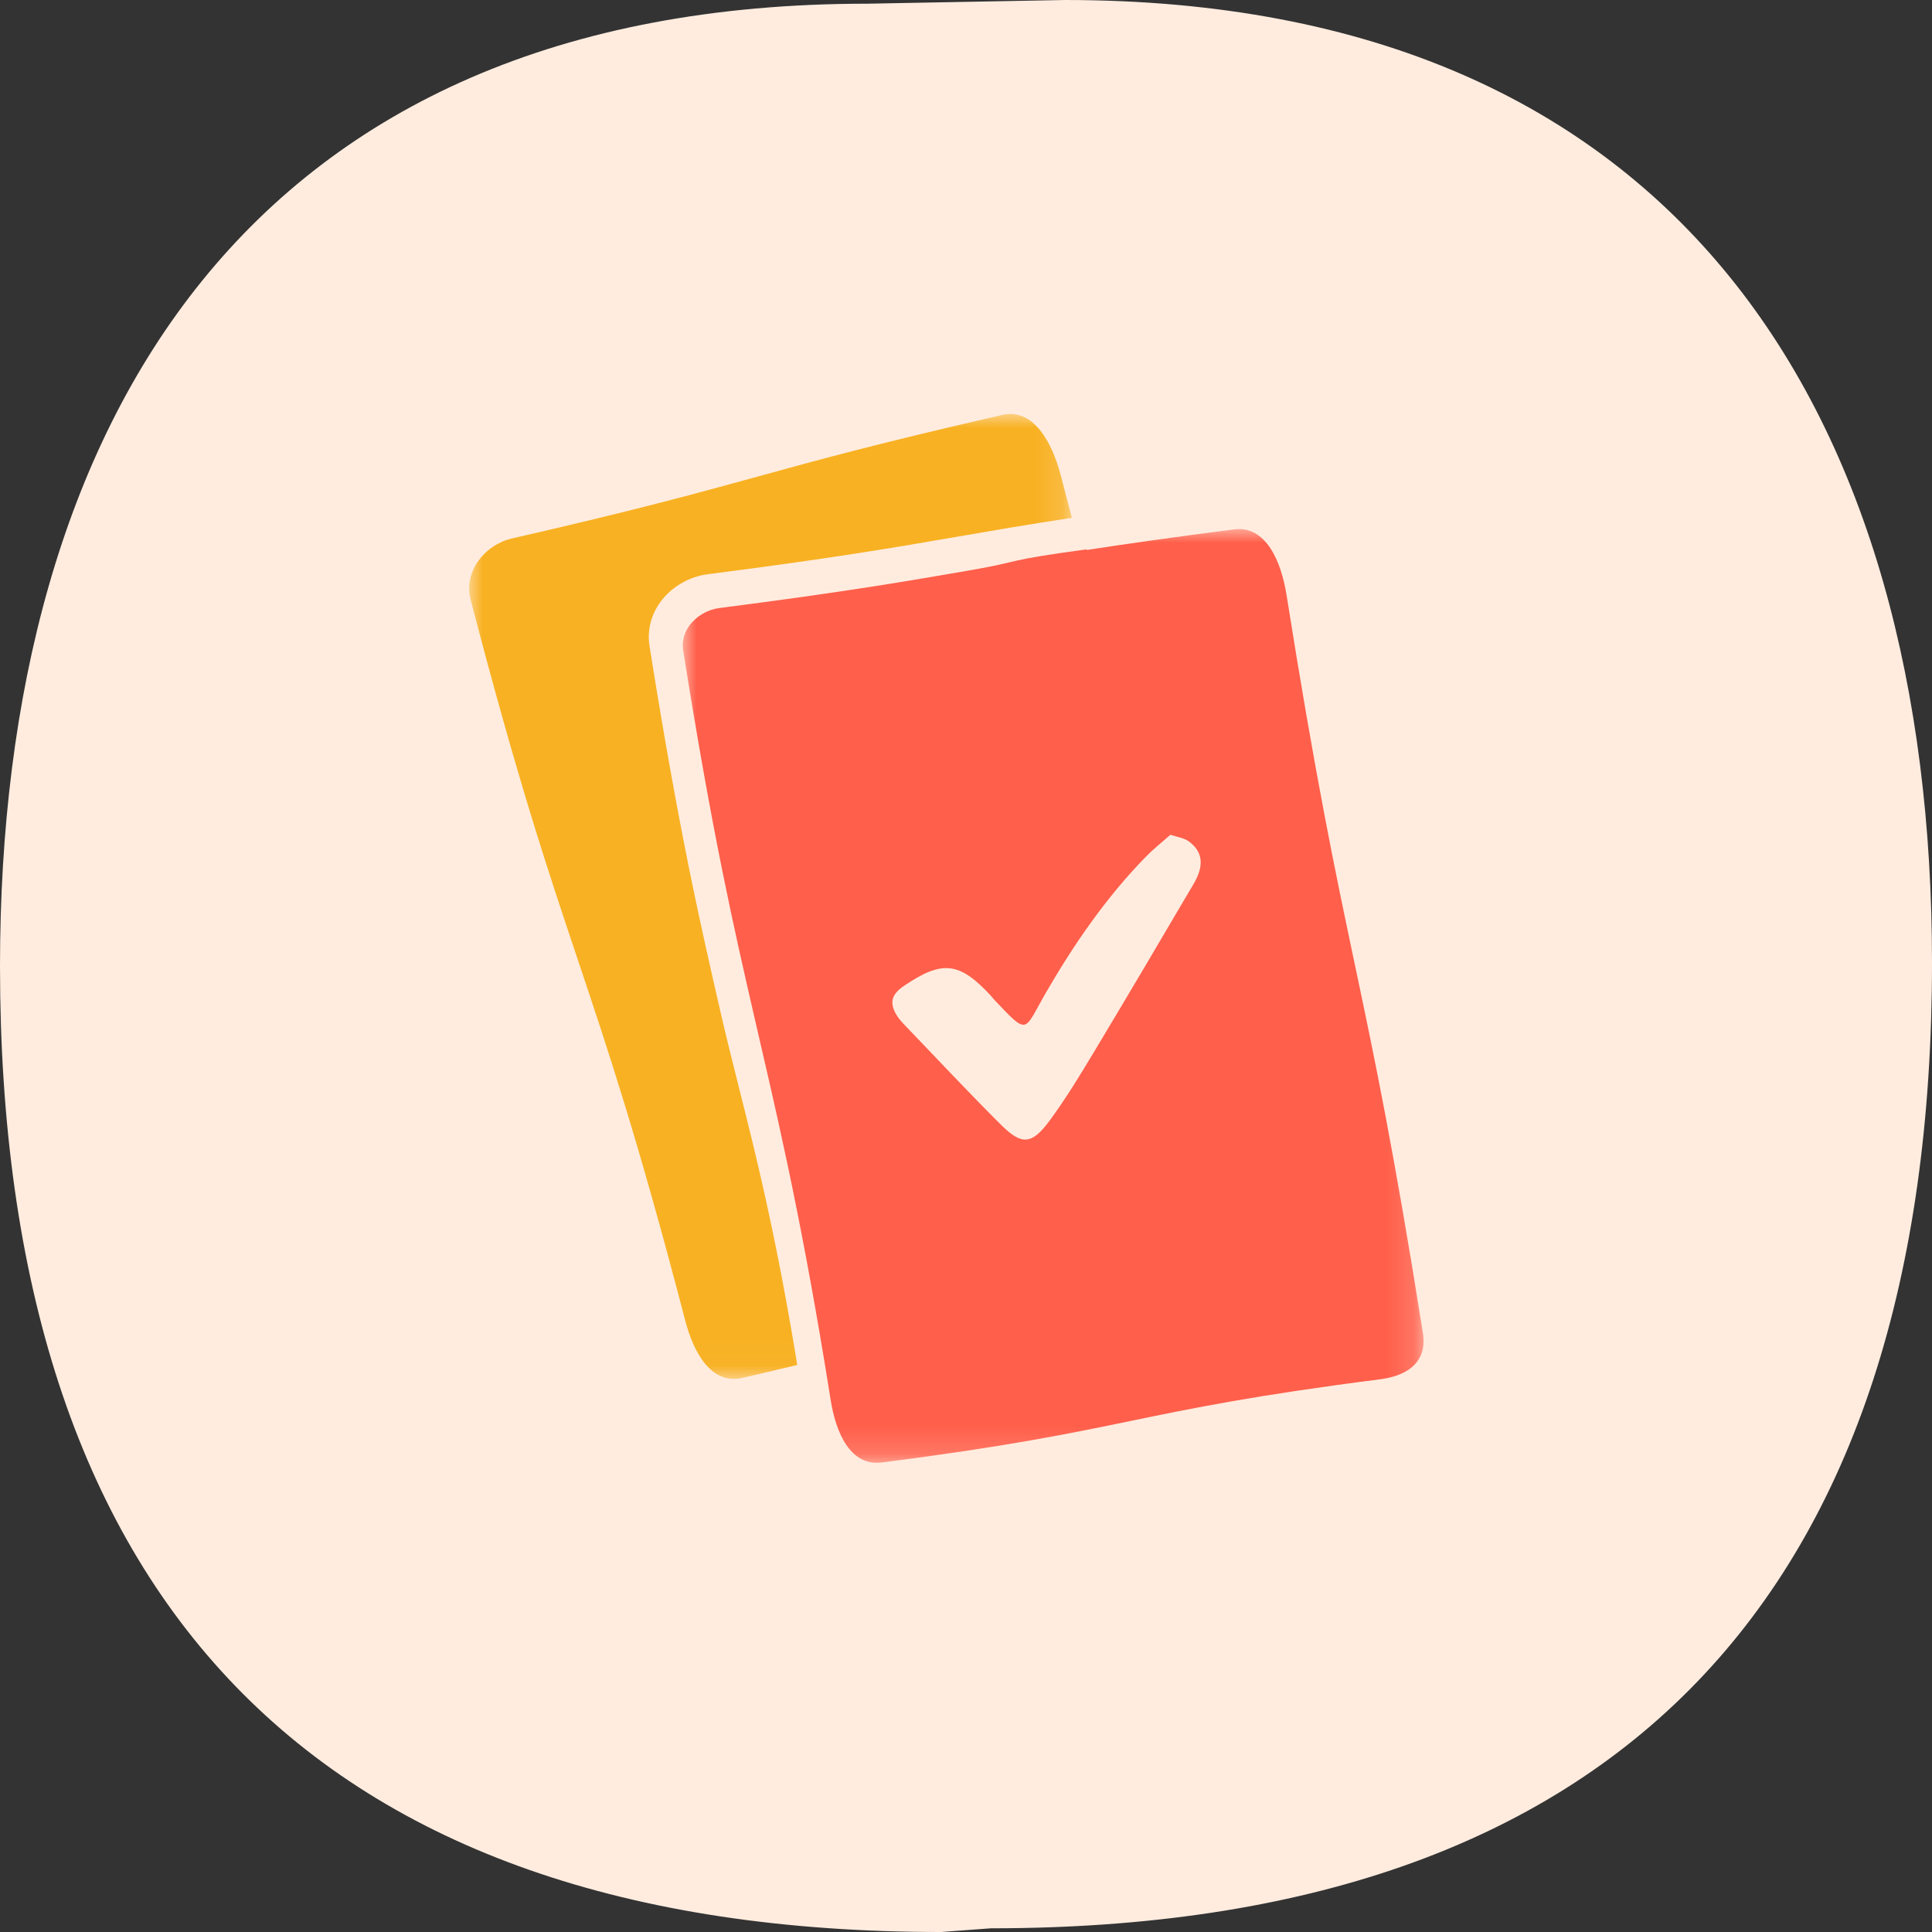
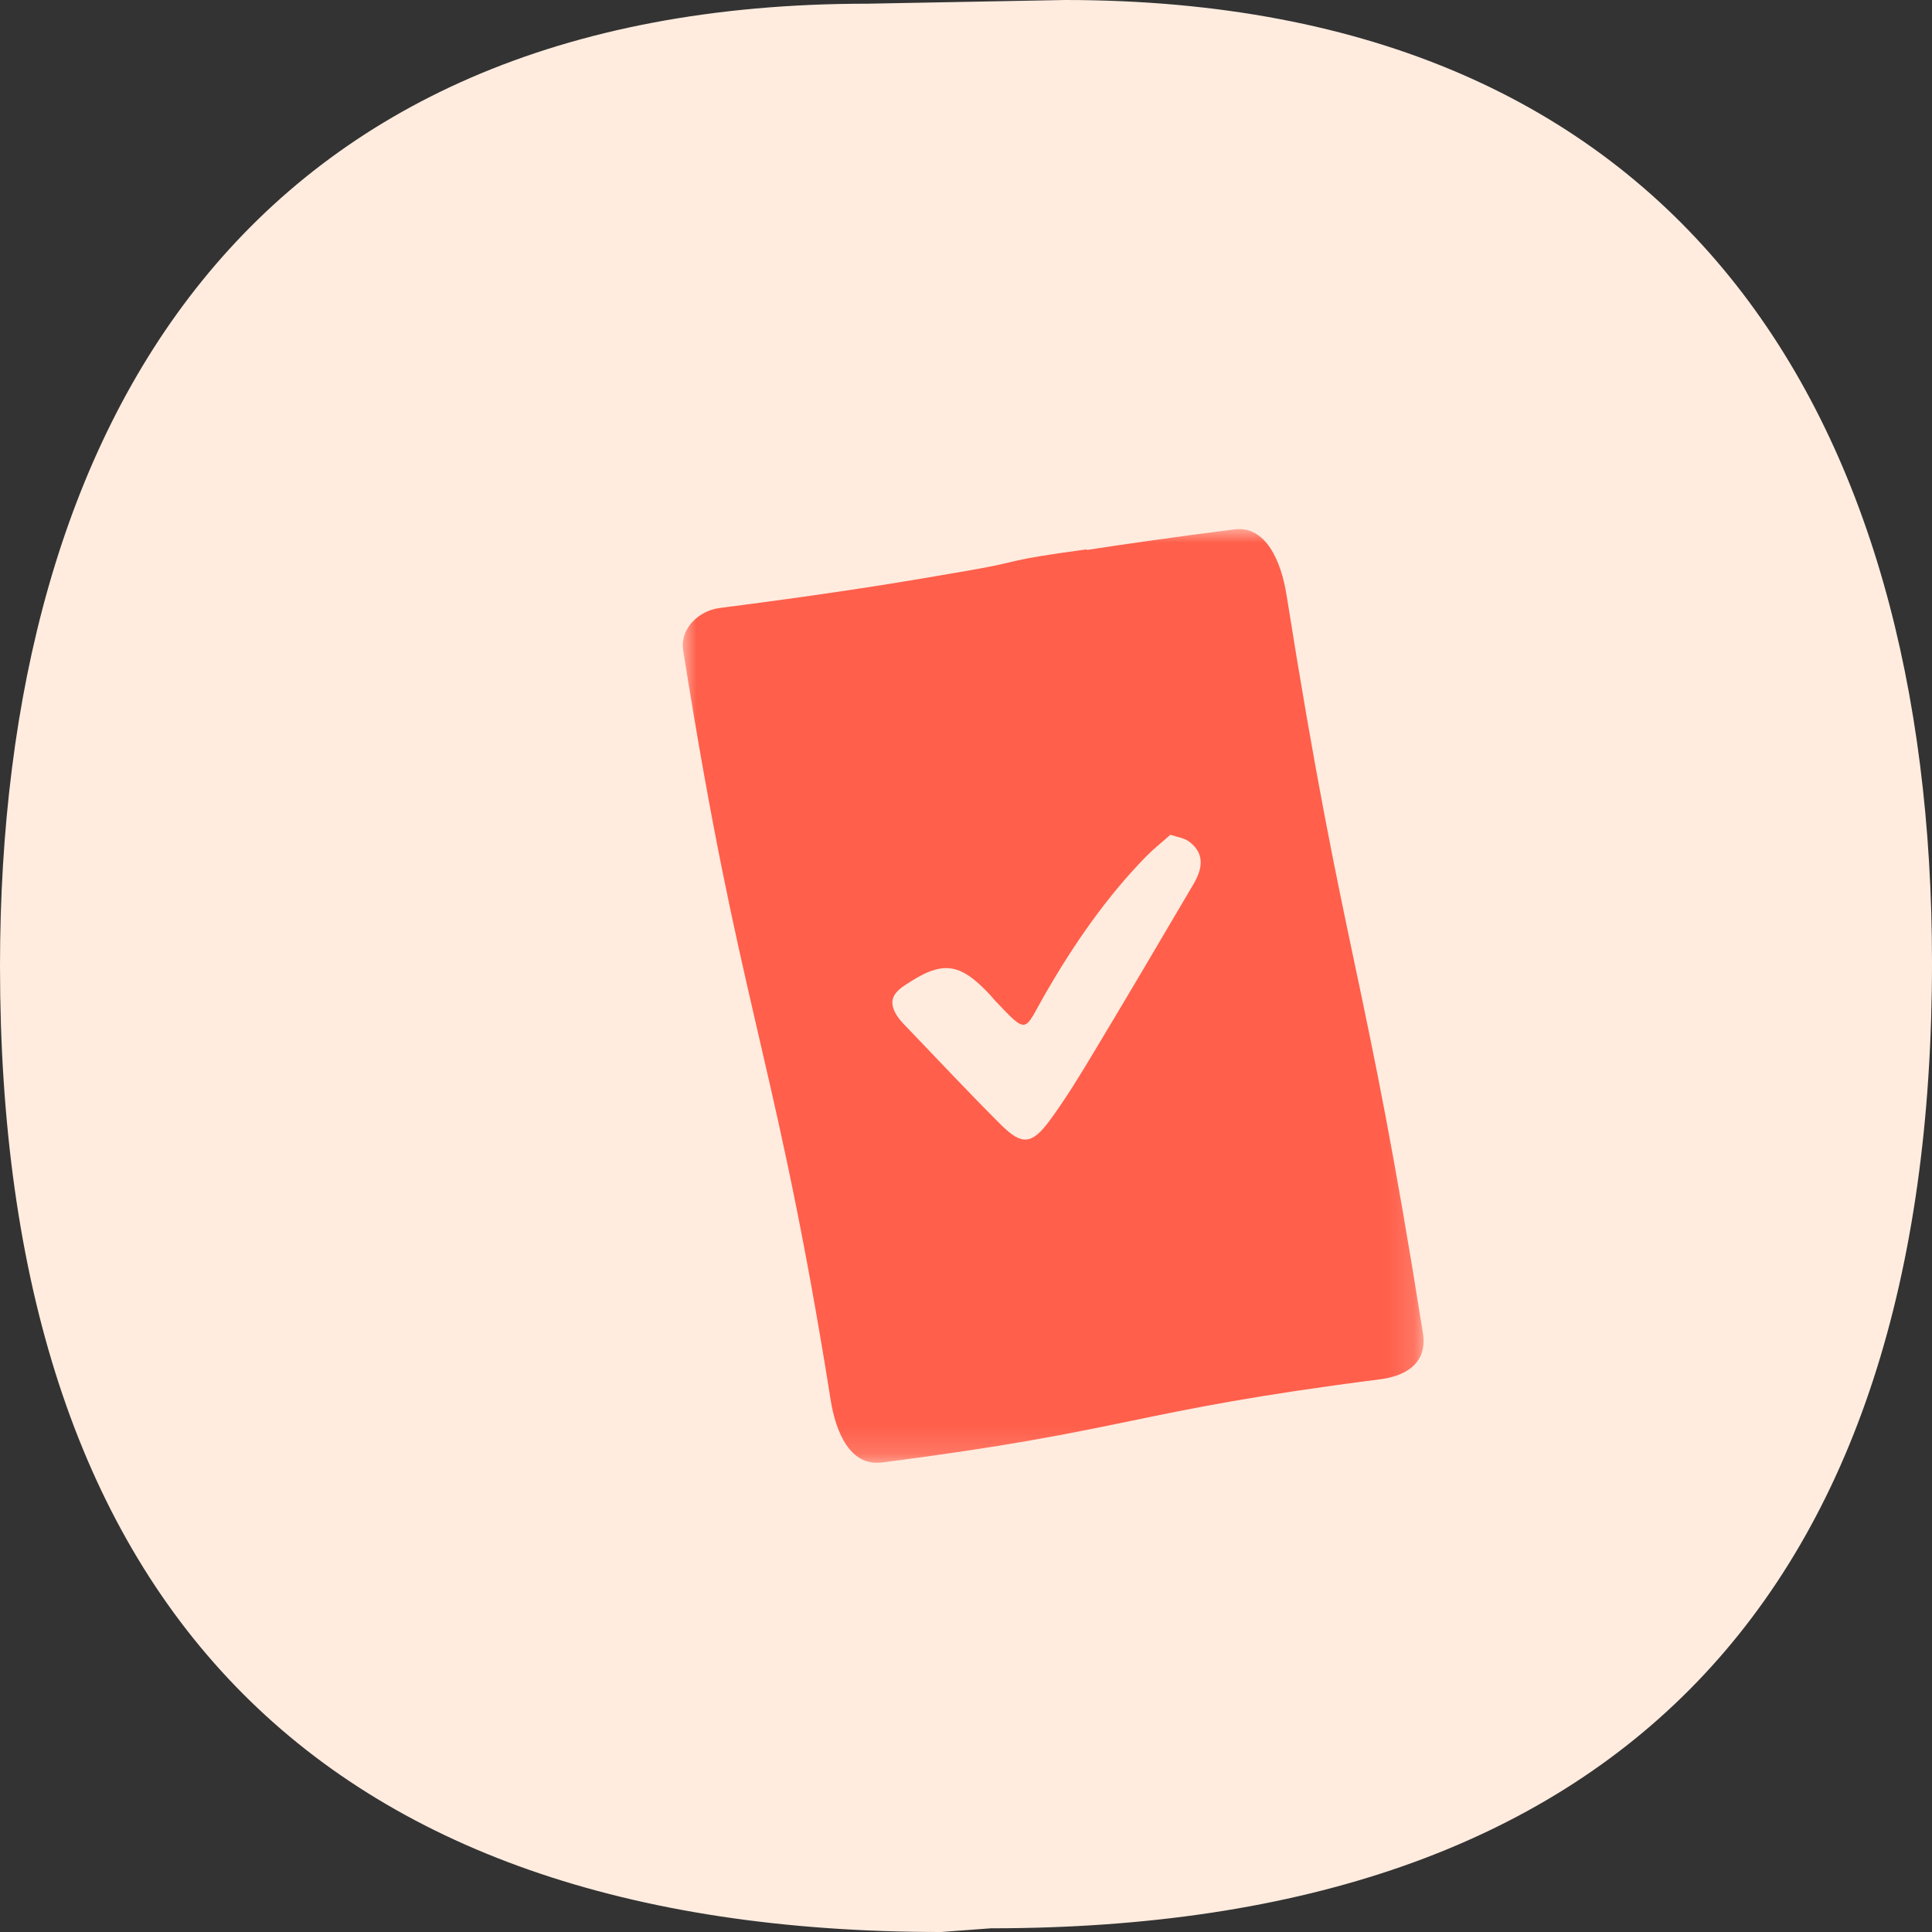
<svg xmlns="http://www.w3.org/2000/svg" xmlns:xlink="http://www.w3.org/1999/xlink" width="70px" height="70px" viewBox="0 0 70 70" version="1.1">
  <rect x="0" y="0" width="70" height="70" fill="#333333" stroke="none" />
  <title>contract</title>
  <defs>
-     <polygon id="path-1" points="0 0 21.837 0 21.837 34.959 0 34.959" />
    <polygon id="path-3" points="-2.18667836e-15 4.37335671e-15 26.841 4.37335671e-15 26.841 33.831 -2.18667836e-15 33.831" />
  </defs>
  <g id="contract" stroke="none" stroke-width="1" fill="none" fill-rule="evenodd">
    <path d="M34.096,70 C11.364,70 0,57.892 0,35.006 C0,15.268 9.066,0.134 31.414,0.134 L38.586,0 C60.934,0 70,15.135 70,34.872 C70,57.758 58.636,69.866 35.904,69.866 L34.096,70 Z" id="Path-Copy-3" fill="#FFECDF" />
    <g id="Group-7" transform="translate(17, 15)">
      <g id="Group-3">
        <mask id="mask-2" fill="white">
          <use xlink:href="#path-1" />
        </mask>
        <g id="Clip-2" />
        <path d="M9.137,21.802 C8.38,18.511 7.597,15.108 6.533,8.404 C6.443,7.836 6.59,7.262 6.946,6.787 C7.342,6.258 7.975,5.891 8.639,5.806 C13.182,5.224 15.467,4.829 17.676,4.447 C18.913,4.233 20.174,4.014 21.837,3.762 C21.706,3.268 21.571,2.756 21.431,2.218 C21.121,1.029 20.443,-0.224 19.316,0.034 C10.365,2.082 10.503,2.462 1.552,4.509 C0.573,4.733 -0.216,5.699 0.053,6.733 C3.467,19.84 4.41,19.726 7.824,32.834 C8.133,34.023 8.774,35.181 9.901,34.923 C10.621,34.758 11.276,34.603 11.886,34.455 C10.856,28.123 9.871,24.993 9.137,21.802" id="Fill-1" fill="#F8B122" mask="url(#mask-2)" />
      </g>
      <g id="Group-6" transform="translate(7.738, 4.169)">
        <mask id="mask-4" fill="white">
          <use xlink:href="#path-3" />
        </mask>
        <g id="Clip-5" />
        <path d="M18.513,12.849 C17.311,14.894 16.106,16.938 14.884,18.971 C14.384,19.803 13.877,20.637 13.303,21.418 C12.65,22.307 12.287,22.338 11.53,21.584 C10.374,20.433 9.259,19.24 8.128,18.062 C7.994,17.923 7.853,17.782 7.753,17.619 C7.475,17.163 7.559,16.858 8.025,16.544 C9.398,15.614 10.022,15.682 11.142,16.886 C11.196,16.942 11.241,17.006 11.294,17.063 C12.537,18.373 12.347,18.204 13.134,16.838 C14.168,15.046 15.334,13.352 16.783,11.867 C17.051,11.593 17.355,11.354 17.669,11.076 C17.918,11.161 18.159,11.189 18.33,11.313 C18.843,11.685 18.901,12.19 18.513,12.849 M26.817,29.13 C24.694,15.753 23.999,15.768 21.876,2.391 C21.684,1.177 21.13,-0.136 19.984,0.011 C17.729,0.3 16.04,0.541 14.635,0.759 C14.633,0.751 14.631,0.743 14.629,0.736 C11.55,1.152 12.384,1.152 10.403,1.495 C8.184,1.879 5.89,2.276 1.326,2.861 C0.905,2.915 0.504,3.146 0.254,3.479 C0.109,3.673 -0.05,3.989 0.015,4.398 C1.074,11.071 1.853,14.458 2.606,17.733 C3.32,20.836 4.186,24.402 5.175,30.418 L5.175,30.417 C5.235,30.781 5.295,31.153 5.355,31.537 C5.548,32.751 6.073,33.966 7.219,33.819 C16.327,32.652 16.153,31.973 25.261,30.806 C26.257,30.679 26.984,30.184 26.817,29.13" id="Fill-4" fill="#FF5F4B" mask="url(#mask-4)" />
      </g>
    </g>
  </g>
</svg>